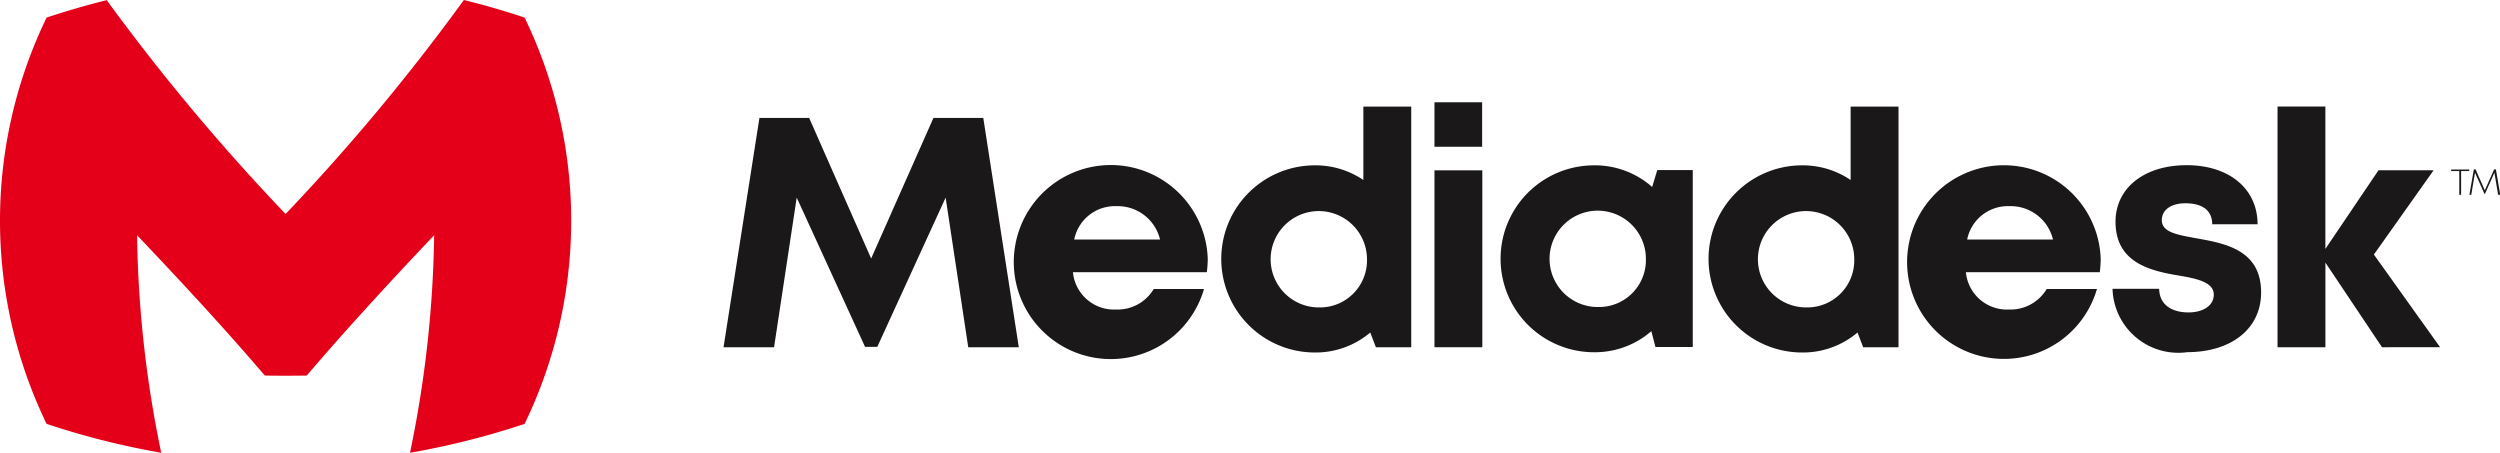
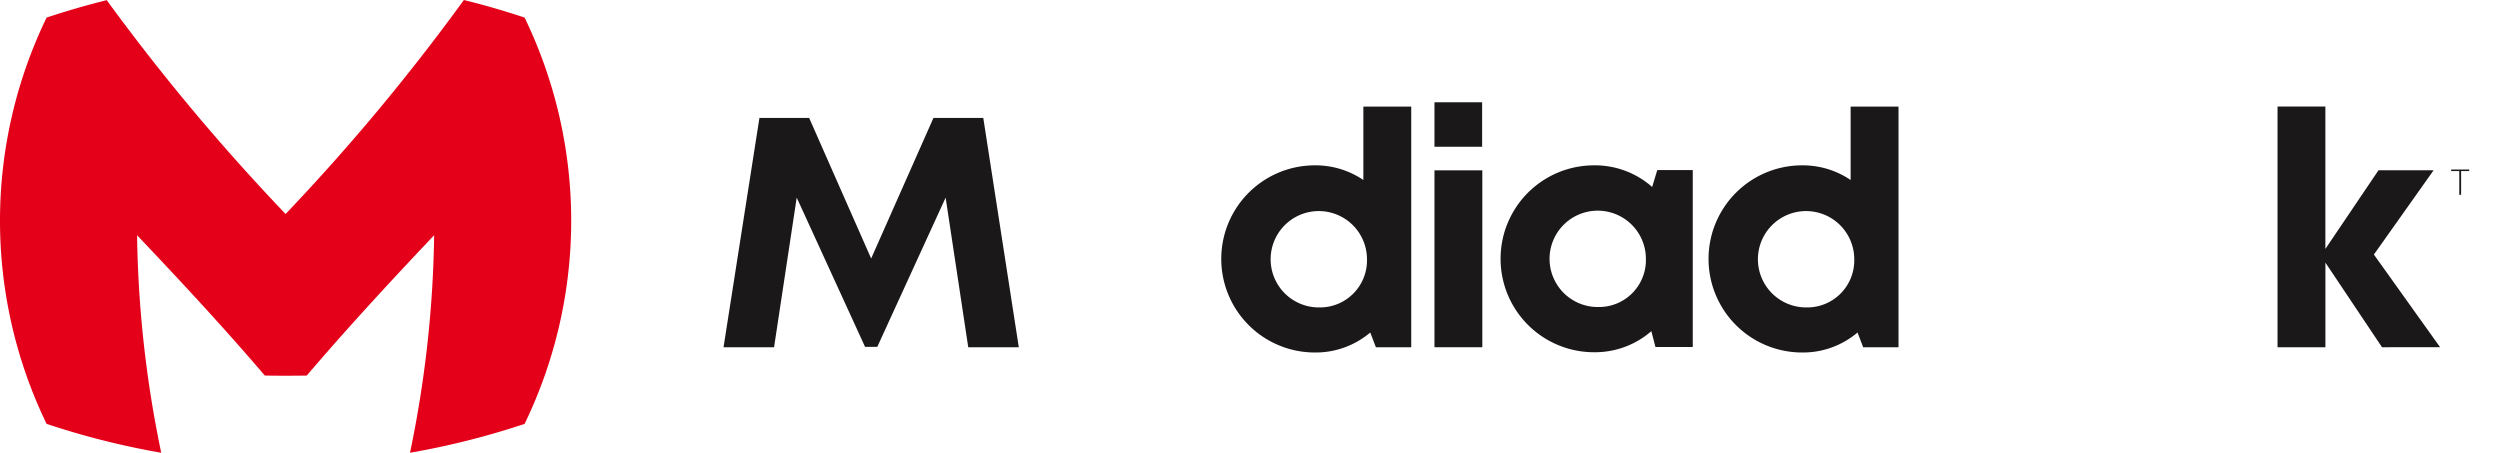
<svg xmlns="http://www.w3.org/2000/svg" width="67" height="12.134" viewBox="0 0 67 12.134">
  <g id="Group_5" data-name="Group 5" transform="translate(-369.989 -431.646)">
    <g id="Group_3" data-name="Group 3" transform="translate(369.989 431.646)">
      <path id="Path_4" data-name="Path 4" d="M371.238,443.006a12.491,12.491,0,0,1,0-10.889q.806-.267,1.611-.467a56.6,56.6,0,0,0,4.794,5.731,56.107,56.107,0,0,0,4.778-5.735q.813.2,1.627.471a12.491,12.491,0,0,1,0,10.889,21.22,21.22,0,0,1-3.071.774,30.373,30.373,0,0,0,.647-5.829c-1.14,1.2-2.339,2.5-3.414,3.76q-.562.009-1.124,0c-1.077-1.263-2.279-2.556-3.423-3.76a30.369,30.369,0,0,0,.647,5.829A21.217,21.217,0,0,1,371.238,443.006Z" transform="translate(-369.989 -431.646)" fill="#e50019" />
    </g>
    <path id="Path_5" data-name="Path 5" d="M677.079,486.775l-.606-4.01-1.832,4h-.327l-1.832-4-.607,4.01h-1.354l.962-6.146h1.332l1.662,3.768,1.67-3.768h1.335l.952,6.146Z" transform="translate(-281.141 -45.823)" fill="#1a1818" />
-     <path id="Path_6" data-name="Path 6" d="M800.46,502.811a2.965,2.965,0,0,1-.025.376h-3.588a1.105,1.105,0,0,0,1.159,1,1.125,1.125,0,0,0,1.006-.55h1.347a2.6,2.6,0,1,1,.1-.829Zm-3.579-.5h2.3a1.167,1.167,0,0,0-1.173-.894A1.112,1.112,0,0,0,796.881,502.311Z" transform="translate(-398.103 -64.246)" fill="#1a1818" />
    <path id="Path_7" data-name="Path 7" d="M882.634,475.917v6.45h-.947l-.151-.395a2.264,2.264,0,0,1-1.485.536,2.508,2.508,0,0,1,0-5.016,2.287,2.287,0,0,1,1.3.393v-1.967ZM881.448,480a1.291,1.291,0,1,0-1.292,1.3A1.261,1.261,0,0,0,881.448,480Z" transform="translate(-474.824 -41.415)" fill="#1a1818" />
    <path id="Path_8" data-name="Path 8" d="M965.877,475.959h1.282V480.7h-1.282Zm0-1.824h1.277v1.192h-1.277Z" transform="translate(-557.444 -39.748)" fill="#1a1818" />
    <path id="Path_9" data-name="Path 9" d="M998.663,500.452v4.741h-1l-.11-.424a2.3,2.3,0,0,1-1.536.565,2.5,2.5,0,0,1,0-5.009,2.312,2.312,0,0,1,1.558.58l.137-.453Zm-1.256,2.37a1.291,1.291,0,1,0-1.291,1.3A1.259,1.259,0,0,0,997.407,502.822Z" transform="translate(-583.308 -64.248)" fill="#1a1818" />
    <path id="Path_10" data-name="Path 10" d="M1085.048,475.917v6.45h-.947l-.151-.395a2.264,2.264,0,0,1-1.485.536,2.508,2.508,0,0,1,0-5.016,2.288,2.288,0,0,1,1.3.393v-1.967ZM1083.862,480a1.291,1.291,0,1,0-1.292,1.3A1.261,1.261,0,0,0,1083.862,480Z" transform="translate(-664.179 -41.415)" fill="#1a1818" />
-     <path id="Path_11" data-name="Path 11" d="M1171.379,502.811a2.965,2.965,0,0,1-.025.376h-3.588a1.105,1.105,0,0,0,1.159,1,1.125,1.125,0,0,0,1.006-.55h1.347a2.595,2.595,0,1,1,.1-.829Zm-3.579-.5h2.3a1.166,1.166,0,0,0-1.173-.894A1.112,1.112,0,0,0,1167.8,502.311Z" transform="translate(-745.091 -64.246)" fill="#1a1818" />
-     <path id="Path_12" data-name="Path 12" d="M1249.53,505.331a1.764,1.764,0,0,1-1.991-1.7h1.25c.006.422.33.633.789.633.356,0,.674-.161.674-.478s-.411-.422-.912-.506c-.757-.126-1.721-.329-1.721-1.446,0-.9.763-1.516,1.907-1.516s1.9.637,1.9,1.584h-1.216c0-.377-.269-.563-.716-.563-.4,0-.634.183-.634.454,0,.316.4.389.9.479.773.139,1.761.3,1.761,1.457,0,.967-.791,1.6-1.988,1.6Z" transform="translate(-820.934 -64.245)" fill="#1a1818" />
    <path id="Path_13" data-name="Path 13" d="M1318.9,482.367l-1.517-2.268v2.268H1316.1v-6.45h1.282v3.815l1.423-2.107h1.477l-1.6,2.258,1.774,2.483Z" transform="translate(-885.073 -41.415)" fill="#1a1818" />
    <g id="Group_4" data-name="Group 4" transform="translate(435.68 436.185)">
      <path id="Path_14" data-name="Path 14" d="M1388.677,502.042h-.217v.635h-.049v-.635h-.217V502h.484Z" transform="translate(-1388.193 -501.996)" fill="#1a1818" />
-       <path id="Path_15" data-name="Path 15" d="M1396.469,502.677l-.1-.592-.252.565h-.016l-.252-.564-.1.591h-.05l.119-.681h.046l.248.562.25-.562h.047l.117.681Z" transform="translate(-1395.21 -501.996)" fill="#1a1818" />
    </g>
  </g>
</svg>